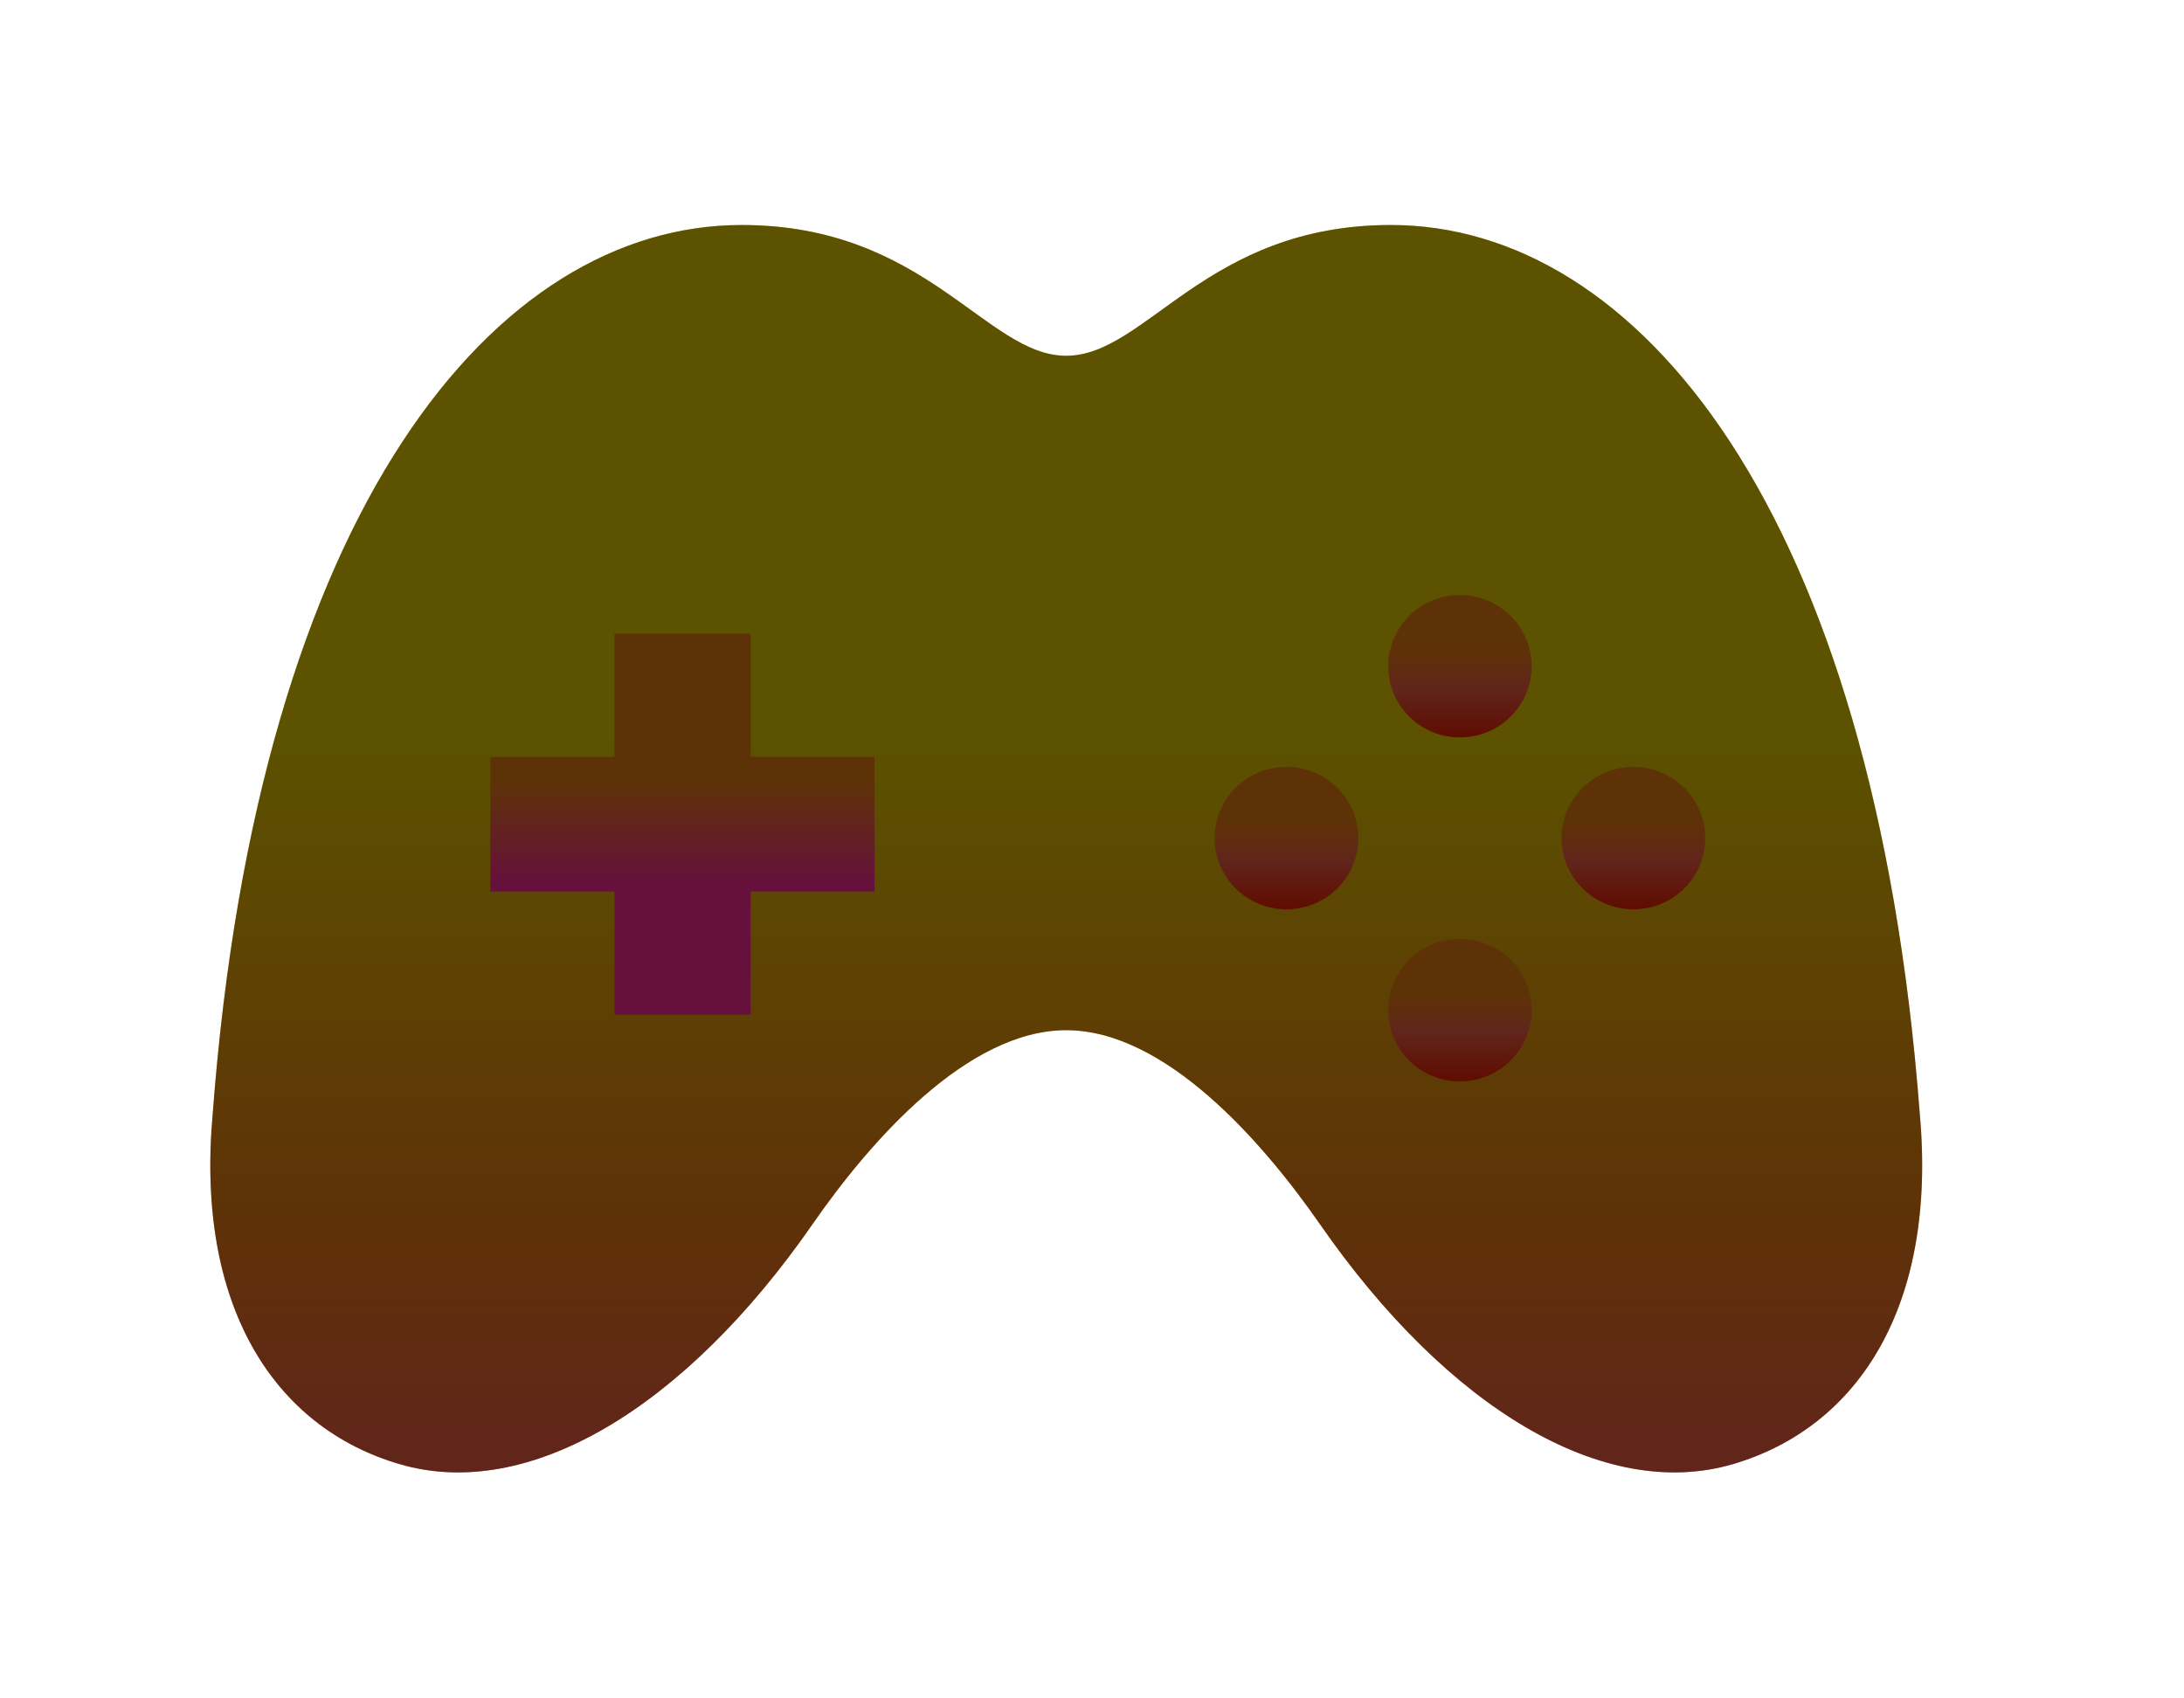
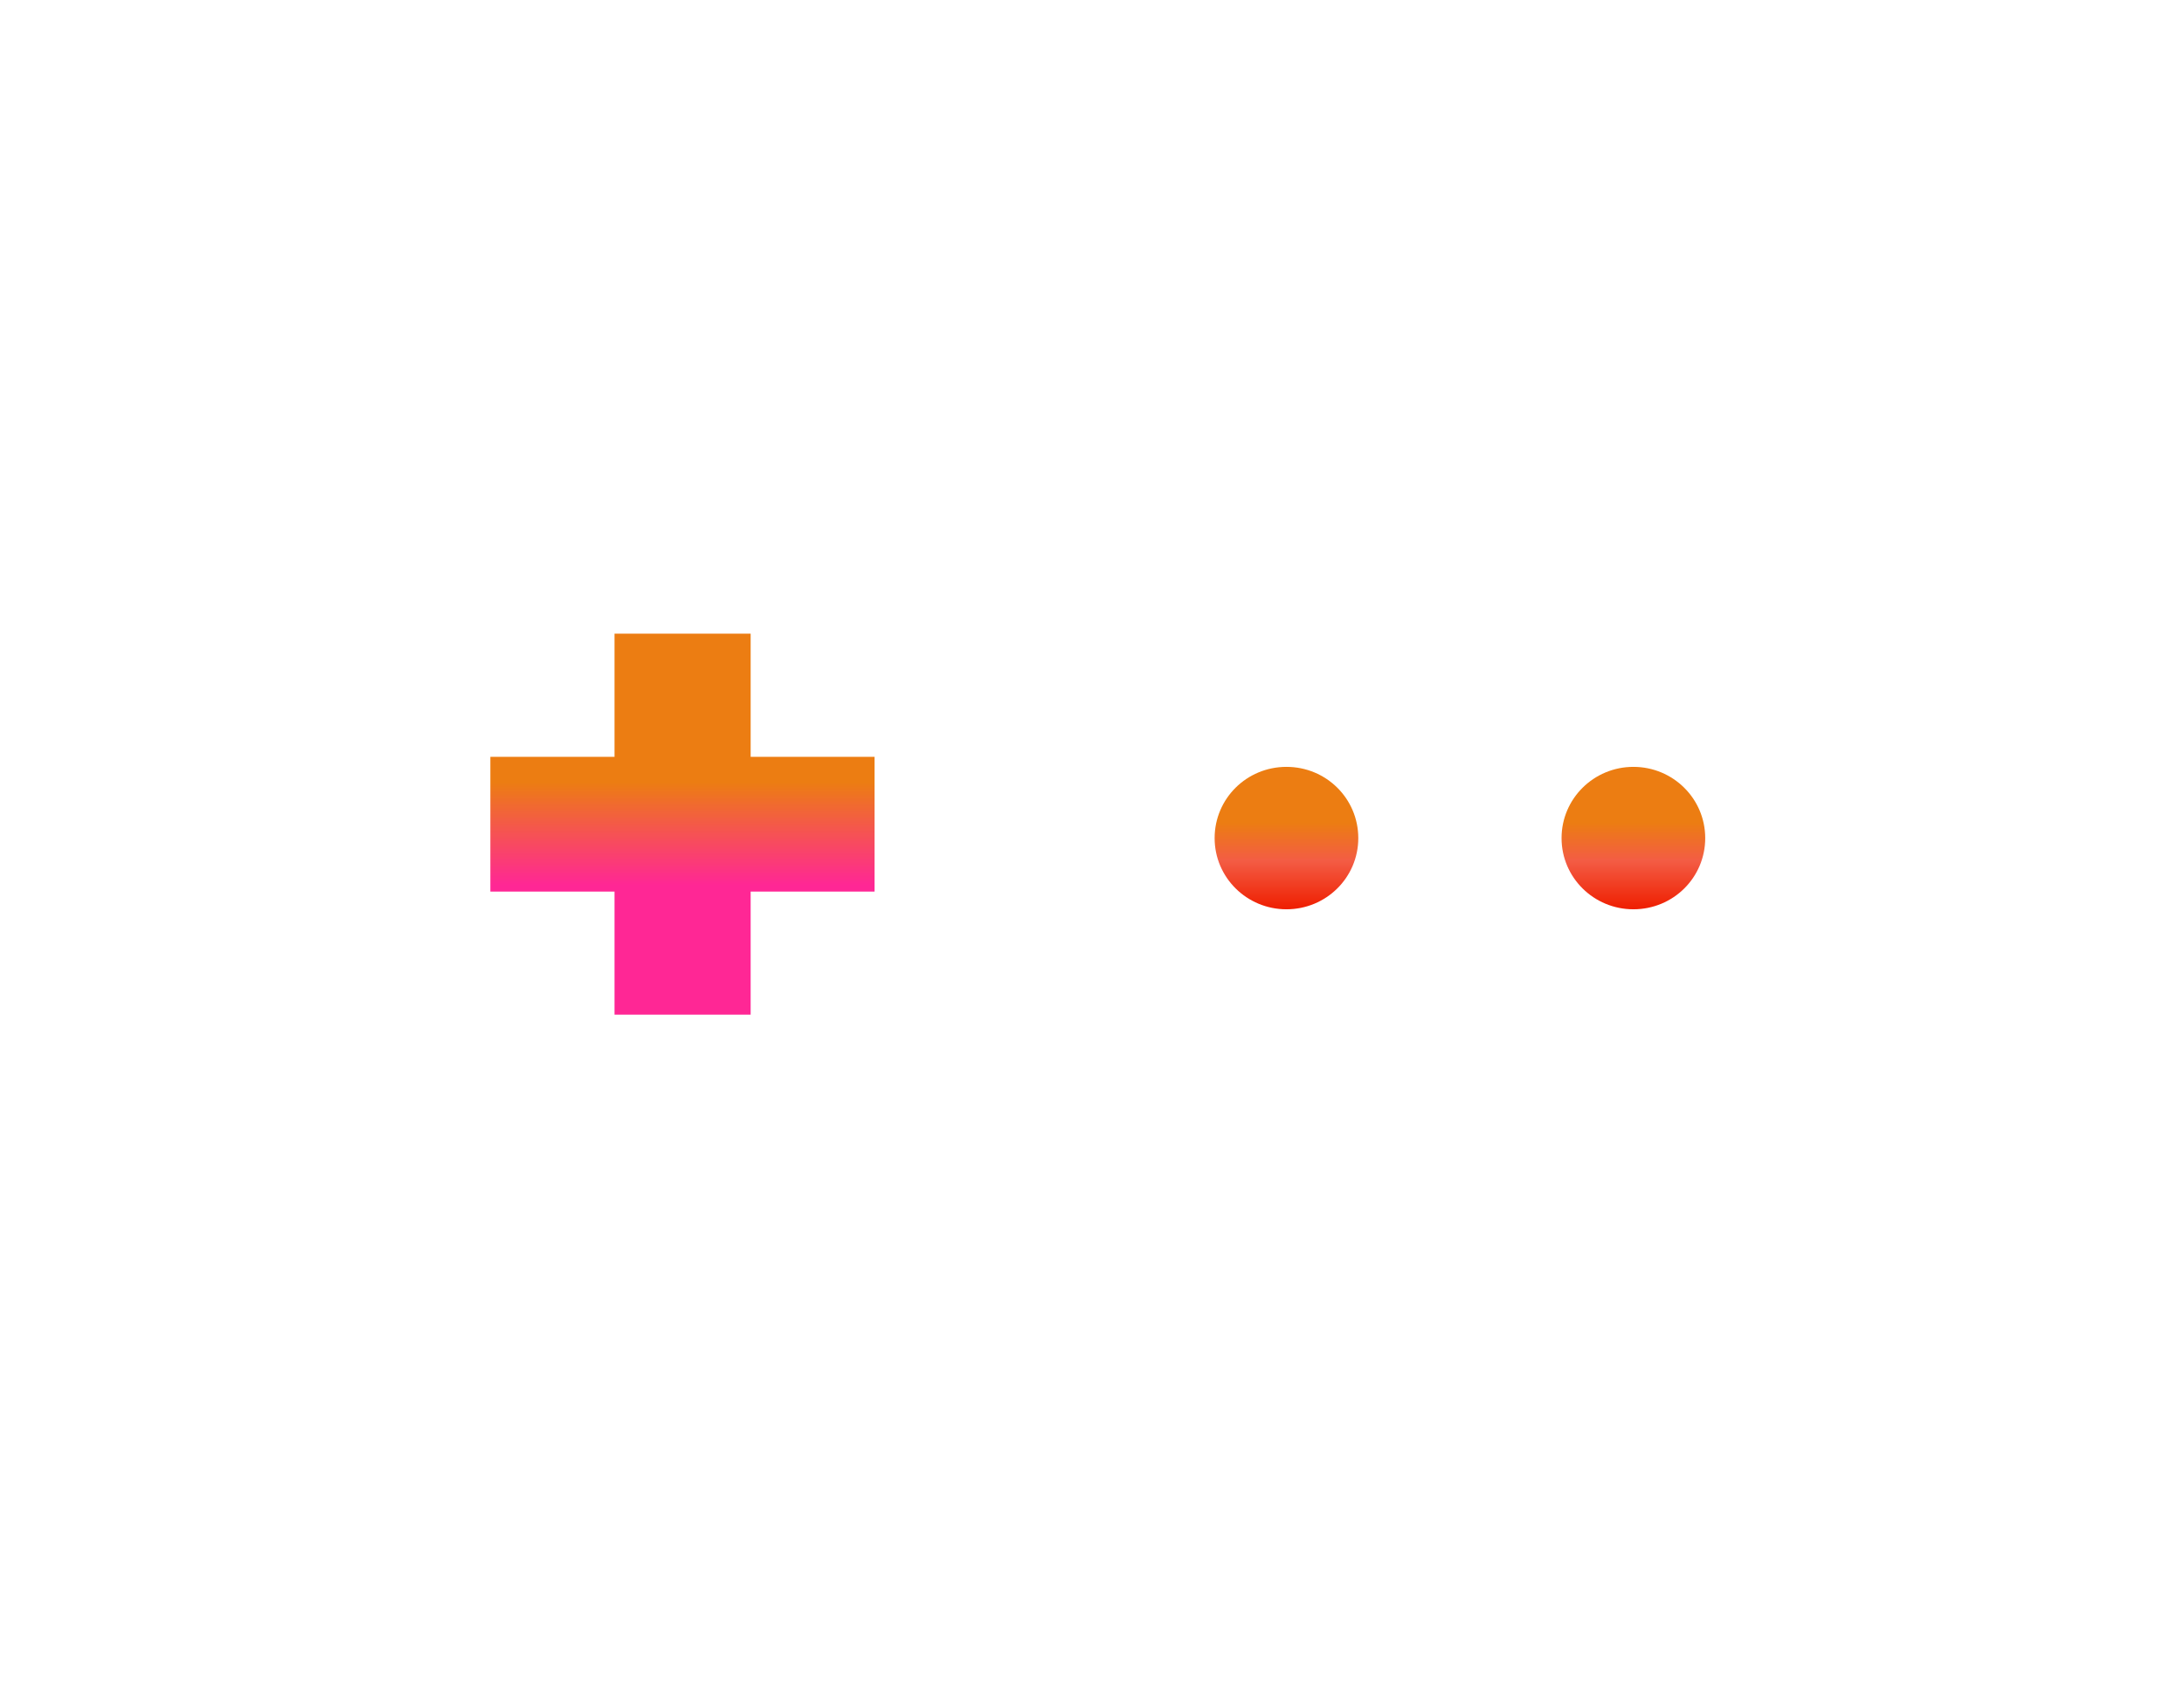
<svg xmlns="http://www.w3.org/2000/svg" width="27" height="21" viewBox="0 0 27 21" fill="none">
  <g filter="url(#filter0_d_625_7081)">
-     <path d="M21.336 11.37C20.767 3.878 17.835 0.385 14.797 0.385C12.511 0.385 11.776 2.002 10.784 2.002C9.793 2.002 9.055 0.385 6.772 0.385C3.734 0.385 0.799 3.878 0.233 11.37C0.017 13.742 0.986 15.254 2.548 15.708C4.128 16.169 6.059 15.03 7.65 12.737C8.359 11.714 9.562 10.341 10.784 10.341C12.007 10.341 13.208 11.714 13.919 12.737C15.51 15.03 17.439 16.169 19.021 15.708C20.583 15.252 21.552 13.742 21.336 11.37Z" fill="url(#paint0_linear_625_7081)" />
    <g filter="url(#filter1_d_625_7081)">
      <path d="M8.415 7.95H6.883V9.472H5.2V7.95H3.665V6.284H5.2V4.761H6.883V6.284H8.415V7.95Z" fill="url(#paint1_linear_625_7081)" />
    </g>
    <g filter="url(#filter2_d_625_7081)">
      <path d="M13.507 8.169C13.018 8.169 12.619 7.777 12.619 7.289C12.619 6.801 13.015 6.408 13.507 6.408C13.999 6.408 14.395 6.801 14.395 7.289C14.395 7.777 13.997 8.169 13.507 8.169Z" fill="url(#paint2_linear_625_7081)" />
    </g>
    <g filter="url(#filter3_d_625_7081)">
-       <path d="M15.65 10.297C15.161 10.297 14.765 9.904 14.765 9.416C14.765 8.928 15.161 8.535 15.65 8.535C16.14 8.535 16.538 8.928 16.538 9.416C16.538 9.902 16.142 10.297 15.65 10.297Z" fill="url(#paint3_linear_625_7081)" />
-     </g>
+       </g>
    <g filter="url(#filter4_d_625_7081)">
-       <path d="M15.65 6.044C15.161 6.044 14.765 5.649 14.765 5.164C14.765 4.678 15.161 4.283 15.65 4.283C16.14 4.283 16.538 4.676 16.538 5.164C16.538 5.649 16.142 6.044 15.65 6.044Z" fill="url(#paint4_linear_625_7081)" />
-     </g>
+       </g>
    <g filter="url(#filter5_d_625_7081)">
      <path d="M17.796 8.169C17.307 8.169 16.908 7.777 16.908 7.289C16.908 6.801 17.307 6.408 17.796 6.408C18.286 6.408 18.684 6.801 18.684 7.289C18.684 7.777 18.288 8.169 17.796 8.169Z" fill="url(#paint5_linear_625_7081)" />
    </g>
-     <path d="M21.336 11.37C20.767 3.878 17.835 0.385 14.797 0.385C12.511 0.385 11.776 2.002 10.784 2.002C9.793 2.002 9.055 0.385 6.772 0.385C3.734 0.385 0.799 3.878 0.233 11.37C0.017 13.742 0.986 15.254 2.548 15.708C4.128 16.169 6.059 15.03 7.65 12.737C8.359 11.714 9.562 10.341 10.784 10.341C12.007 10.341 13.208 11.714 13.919 12.737C15.51 15.03 17.439 16.169 19.021 15.708C20.583 15.252 21.552 13.742 21.336 11.37Z" fill="black" fill-opacity="0.6" />
  </g>
  <defs>
    <filter id="filter0_d_625_7081" x="0.203" y="0.385" width="25.957" height="20.218" filterUnits="userSpaceOnUse" color-interpolation-filters="sRGB">
      <feFlood flood-opacity="0" result="BackgroundImageFix" />
      <feColorMatrix in="SourceAlpha" type="matrix" values="0 0 0 0 0 0 0 0 0 0 0 0 0 0 0 0 0 0 127 0" result="hardAlpha" />
      <feOffset dx="2.397" dy="2.397" />
      <feGaussianBlur stdDeviation="1.198" />
      <feComposite in2="hardAlpha" operator="out" />
      <feColorMatrix type="matrix" values="0 0 0 0 0 0 0 0 0 0 0 0 0 0 0 0 0 0 0.25 0" />
      <feBlend mode="normal" in2="BackgroundImageFix" result="effect1_dropShadow_625_7081" />
      <feBlend mode="normal" in="SourceGraphic" in2="effect1_dropShadow_625_7081" result="shape" />
    </filter>
    <filter id="filter1_d_625_7081" x="2.982" y="4.755" width="6.116" height="6.077" filterUnits="userSpaceOnUse" color-interpolation-filters="sRGB">
      <feFlood flood-opacity="0" result="BackgroundImageFix" />
      <feColorMatrix in="SourceAlpha" type="matrix" values="0 0 0 0 0 0 0 0 0 0 0 0 0 0 0 0 0 0 127 0" result="hardAlpha" />
      <feOffset dy="0.677" />
      <feGaussianBlur stdDeviation="0.342" />
      <feColorMatrix type="matrix" values="0 0 0 0 0.82 0 0 0 0 0.329 0 0 0 0 0 0 0 0 0.75 0" />
      <feBlend mode="normal" in2="BackgroundImageFix" result="effect1_dropShadow_625_7081" />
      <feBlend mode="normal" in="SourceGraphic" in2="effect1_dropShadow_625_7081" result="shape" />
    </filter>
    <filter id="filter2_d_625_7081" x="11.936" y="6.402" width="3.143" height="3.128" filterUnits="userSpaceOnUse" color-interpolation-filters="sRGB">
      <feFlood flood-opacity="0" result="BackgroundImageFix" />
      <feColorMatrix in="SourceAlpha" type="matrix" values="0 0 0 0 0 0 0 0 0 0 0 0 0 0 0 0 0 0 127 0" result="hardAlpha" />
      <feOffset dy="0.677" />
      <feGaussianBlur stdDeviation="0.342" />
      <feColorMatrix type="matrix" values="0 0 0 0 0.82 0 0 0 0 0.329 0 0 0 0 0 0 0 0 0.75 0" />
      <feBlend mode="normal" in2="BackgroundImageFix" result="effect1_dropShadow_625_7081" />
      <feBlend mode="normal" in="SourceGraphic" in2="effect1_dropShadow_625_7081" result="shape" />
    </filter>
    <filter id="filter3_d_625_7081" x="14.082" y="8.529" width="3.14" height="3.128" filterUnits="userSpaceOnUse" color-interpolation-filters="sRGB">
      <feFlood flood-opacity="0" result="BackgroundImageFix" />
      <feColorMatrix in="SourceAlpha" type="matrix" values="0 0 0 0 0 0 0 0 0 0 0 0 0 0 0 0 0 0 127 0" result="hardAlpha" />
      <feOffset dy="0.677" />
      <feGaussianBlur stdDeviation="0.342" />
      <feColorMatrix type="matrix" values="0 0 0 0 0.82 0 0 0 0 0.329 0 0 0 0 0 0 0 0 0.75 0" />
      <feBlend mode="normal" in2="BackgroundImageFix" result="effect1_dropShadow_625_7081" />
      <feBlend mode="normal" in="SourceGraphic" in2="effect1_dropShadow_625_7081" result="shape" />
    </filter>
    <filter id="filter4_d_625_7081" x="14.082" y="4.277" width="3.14" height="3.128" filterUnits="userSpaceOnUse" color-interpolation-filters="sRGB">
      <feFlood flood-opacity="0" result="BackgroundImageFix" />
      <feColorMatrix in="SourceAlpha" type="matrix" values="0 0 0 0 0 0 0 0 0 0 0 0 0 0 0 0 0 0 127 0" result="hardAlpha" />
      <feOffset dy="0.677" />
      <feGaussianBlur stdDeviation="0.342" />
      <feColorMatrix type="matrix" values="0 0 0 0 0.82 0 0 0 0 0.329 0 0 0 0 0 0 0 0 0.75 0" />
      <feBlend mode="normal" in2="BackgroundImageFix" result="effect1_dropShadow_625_7081" />
      <feBlend mode="normal" in="SourceGraphic" in2="effect1_dropShadow_625_7081" result="shape" />
    </filter>
    <filter id="filter5_d_625_7081" x="16.225" y="6.402" width="3.143" height="3.128" filterUnits="userSpaceOnUse" color-interpolation-filters="sRGB">
      <feFlood flood-opacity="0" result="BackgroundImageFix" />
      <feColorMatrix in="SourceAlpha" type="matrix" values="0 0 0 0 0 0 0 0 0 0 0 0 0 0 0 0 0 0 127 0" result="hardAlpha" />
      <feOffset dy="0.677" />
      <feGaussianBlur stdDeviation="0.342" />
      <feColorMatrix type="matrix" values="0 0 0 0 0.82 0 0 0 0 0.329 0 0 0 0 0 0 0 0 0.75 0" />
      <feBlend mode="normal" in2="BackgroundImageFix" result="effect1_dropShadow_625_7081" />
      <feBlend mode="normal" in="SourceGraphic" in2="effect1_dropShadow_625_7081" result="shape" />
    </filter>
    <linearGradient id="paint0_linear_625_7081" x1="10.784" y1="0.385" x2="10.784" y2="15.811" gradientUnits="userSpaceOnUse">
      <stop offset="0.41" stop-color="#E6CD00" />
      <stop offset="0.79" stop-color="#EC7D12" />
      <stop offset="1" stop-color="#F35C44" />
    </linearGradient>
    <linearGradient id="paint1_linear_625_7081" x1="6.041" y1="4.761" x2="6.041" y2="9.472" gradientUnits="userSpaceOnUse">
      <stop offset="0.39" stop-color="#EC7D12" />
      <stop offset="0.66" stop-color="#FF2795" />
      <stop offset="1" stop-color="#FF2795" />
    </linearGradient>
    <linearGradient id="paint2_linear_625_7081" x1="13.507" y1="6.41" x2="13.507" y2="8.169" gradientUnits="userSpaceOnUse">
      <stop offset="0.39" stop-color="#EC7D12" />
      <stop offset="0.66" stop-color="#F35C44" />
      <stop offset="1" stop-color="#EF1E00" />
    </linearGradient>
    <linearGradient id="paint3_linear_625_7081" x1="15.653" y1="8.538" x2="15.653" y2="10.297" gradientUnits="userSpaceOnUse">
      <stop offset="0.39" stop-color="#EC7D12" />
      <stop offset="0.66" stop-color="#F35C44" />
      <stop offset="1" stop-color="#EF1E00" />
    </linearGradient>
    <linearGradient id="paint4_linear_625_7081" x1="15.653" y1="4.285" x2="15.653" y2="6.044" gradientUnits="userSpaceOnUse">
      <stop offset="0.39" stop-color="#EC7D12" />
      <stop offset="0.66" stop-color="#F35C44" />
      <stop offset="1" stop-color="#EF1E00" />
    </linearGradient>
    <linearGradient id="paint5_linear_625_7081" x1="17.796" y1="6.41" x2="17.796" y2="8.169" gradientUnits="userSpaceOnUse">
      <stop offset="0.39" stop-color="#EC7D12" />
      <stop offset="0.66" stop-color="#F35C44" />
      <stop offset="1" stop-color="#EF1E00" />
    </linearGradient>
  </defs>
</svg>